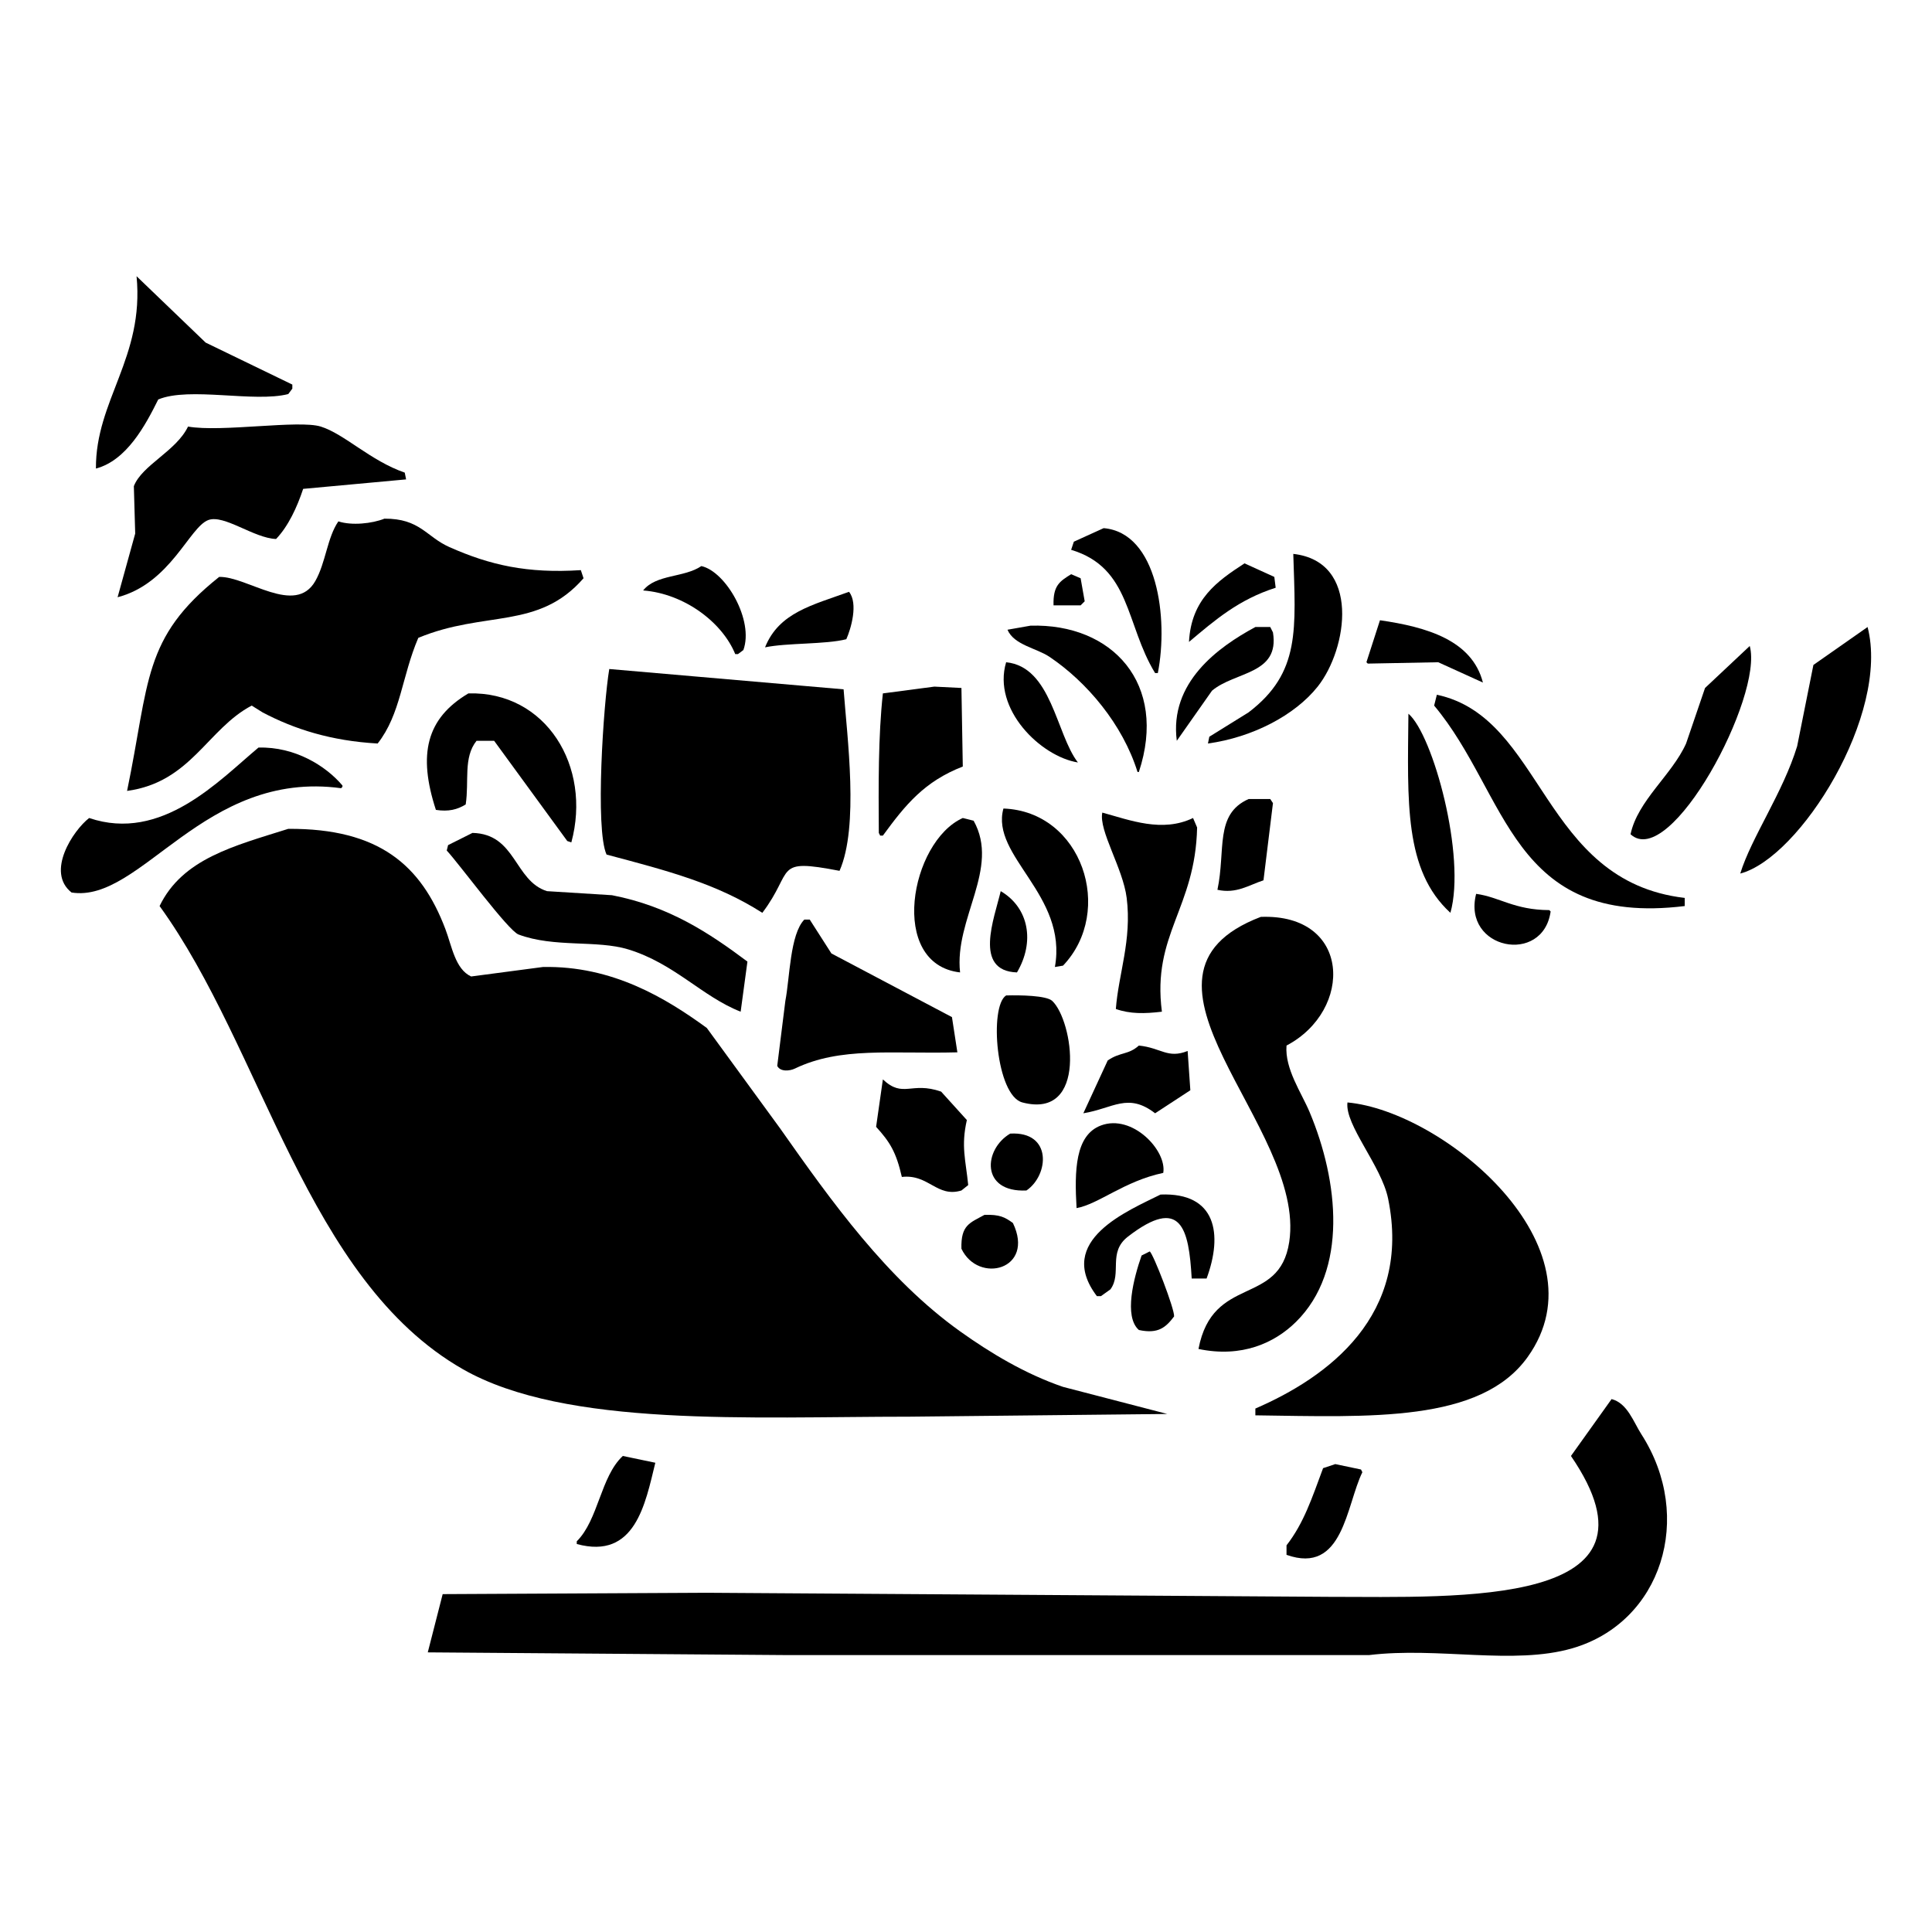
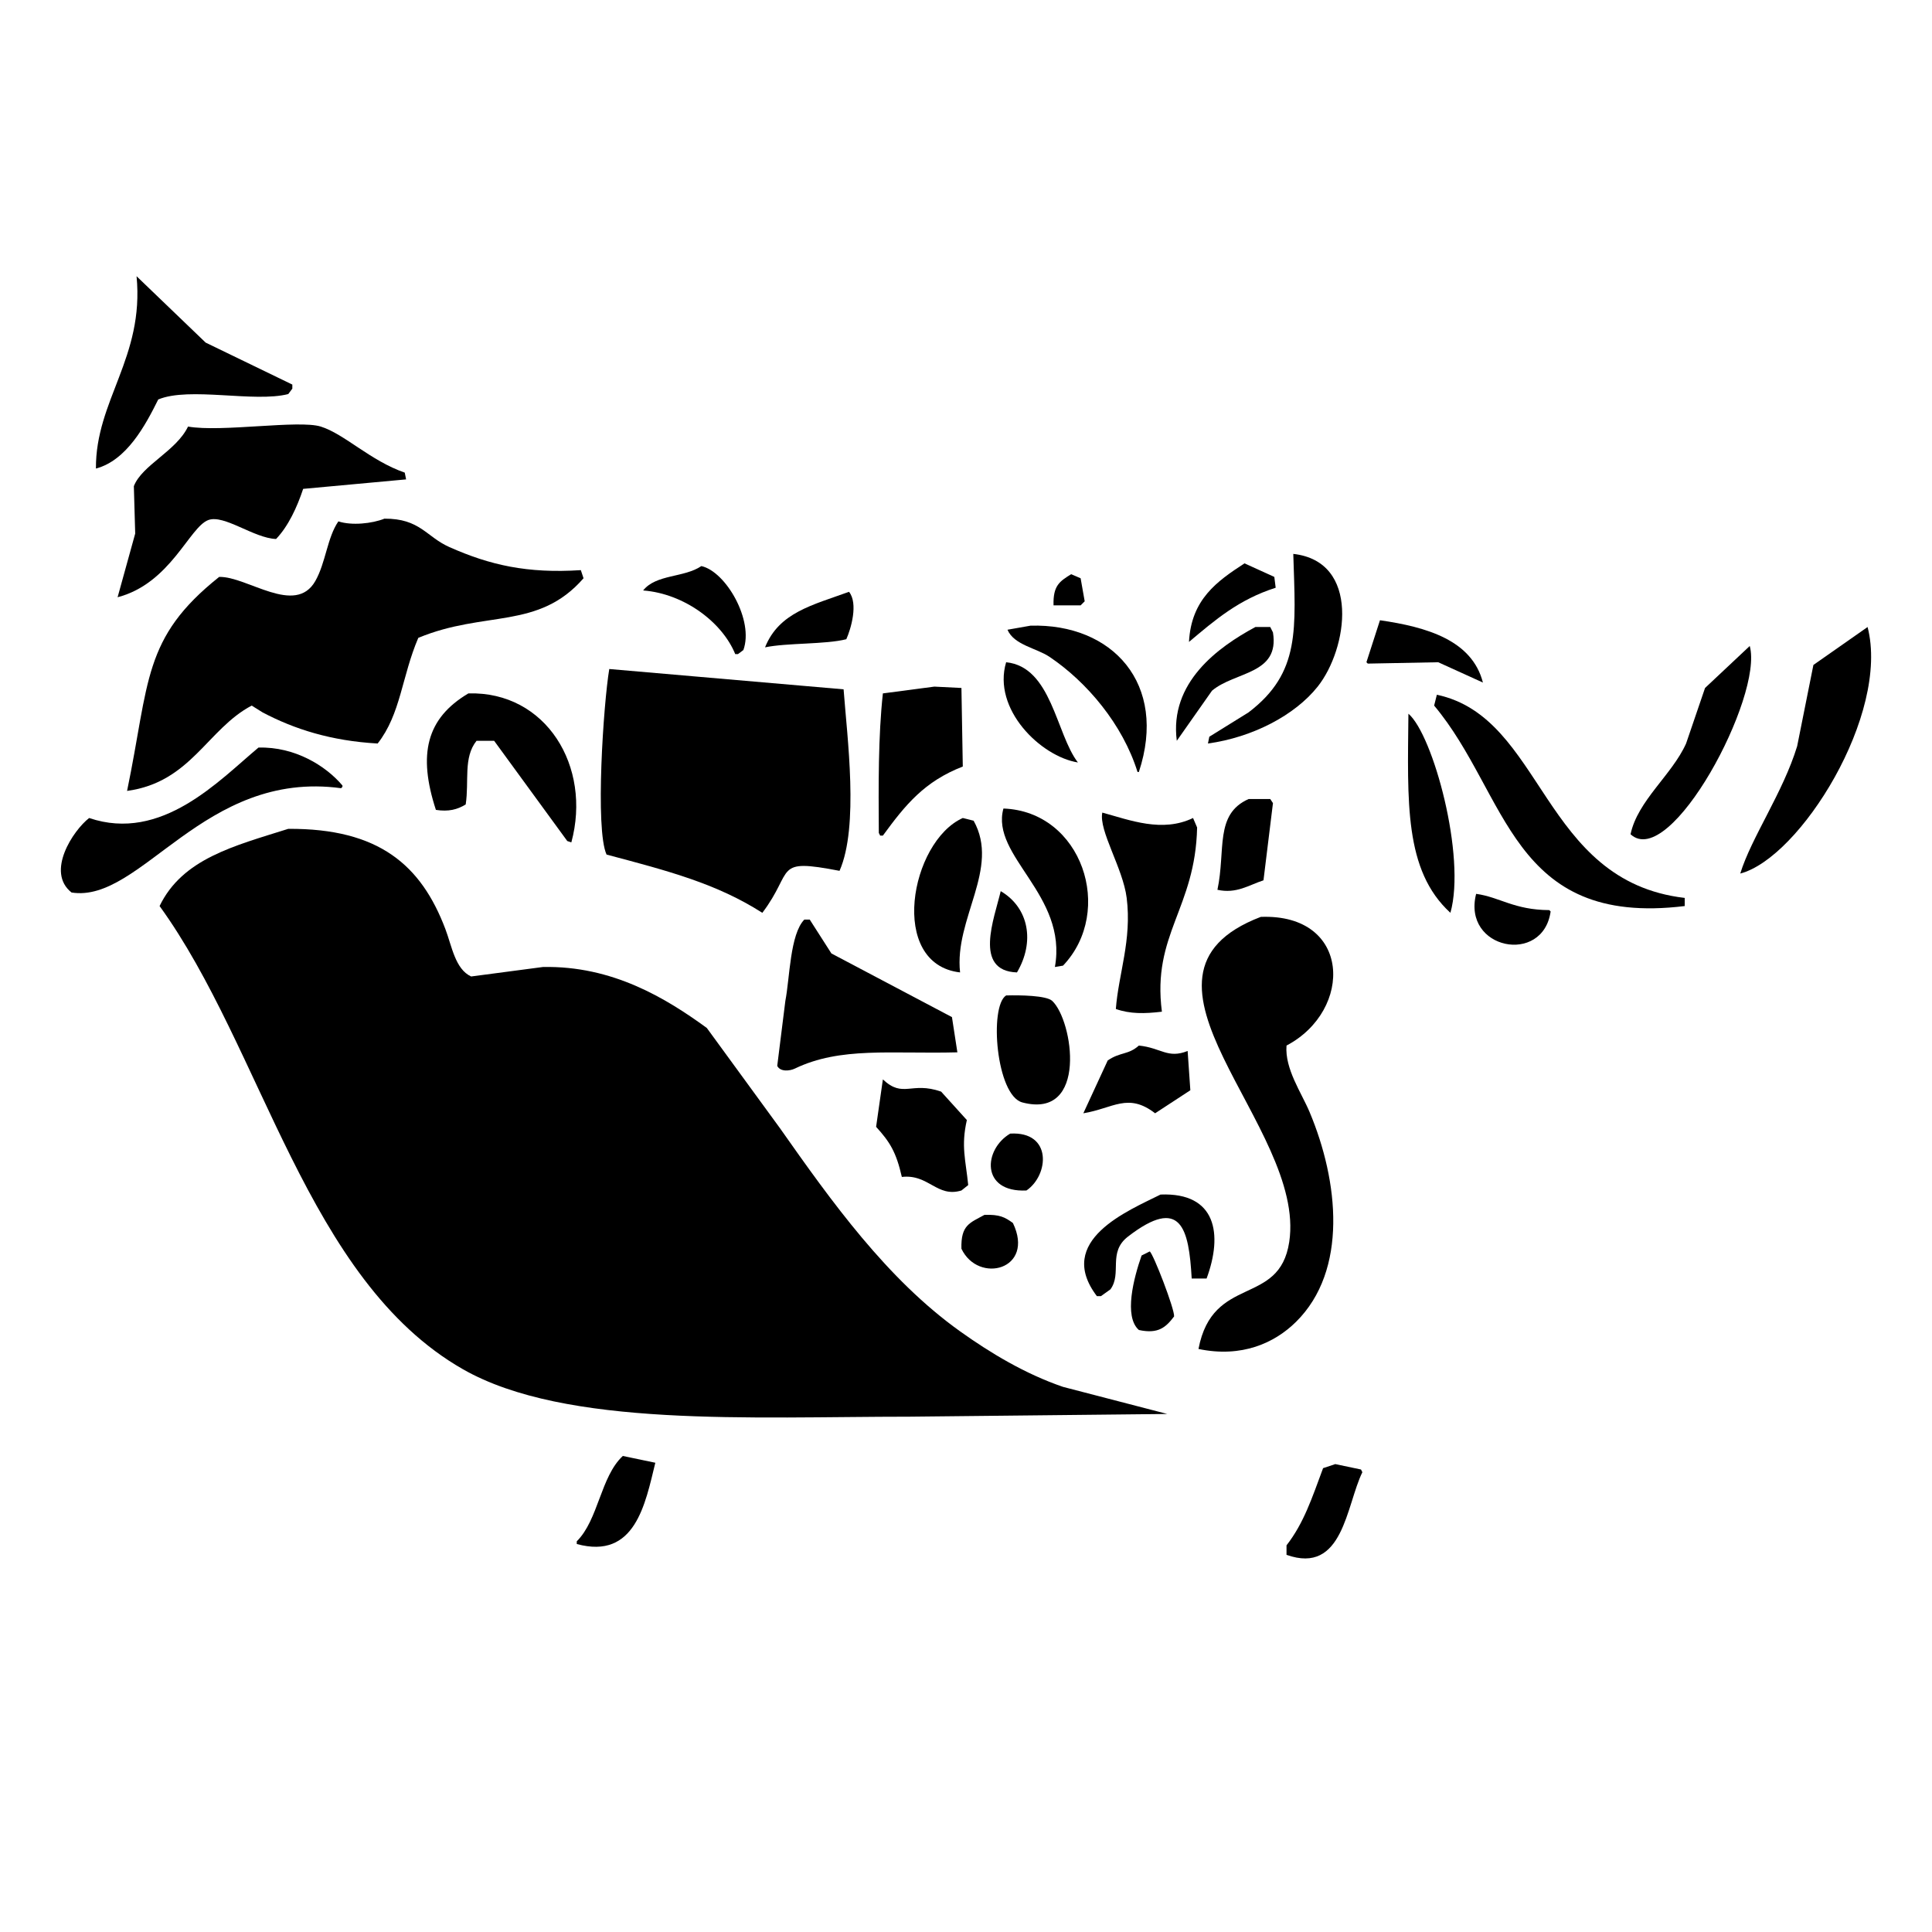
<svg xmlns="http://www.w3.org/2000/svg" version="1.1" id="Layer_1" x="0px" y="0px" width="500px" height="500px" viewBox="0 0 500 500" enable-background="new 0 0 500 500" xml:space="preserve">
  <g>
    <path d="M35.342,71.484c5.958,5.725,11.919,11.451,17.877,17.177c7.478,3.622,14.957,7.244,22.435,10.866c0,0.351,0,0.701,0,1.052   c-0.351,0.468-0.701,0.935-1.052,1.402c-8.785,2.264-25.593-1.966-33.651,1.402c-3.343,6.748-8.195,15.78-16.125,17.877   C24.711,103.585,37.373,92.538,35.342,71.484z" />
    <path d="M48.662,110.395c8.646,1.523,28.642-1.781,34.353,0c6.124,1.909,12.854,8.859,21.733,11.918   c0.117,0.584,0.234,1.168,0.351,1.753c-8.879,0.817-17.762,1.636-26.641,2.453c-1.588,4.782-3.857,9.682-7.011,12.97   c-5.731-0.205-13.442-6.403-17.527-4.907c-4.917,1.802-9.776,16.408-23.486,19.98c1.519-5.491,3.038-10.983,4.557-16.475   c-0.117-4.09-0.234-8.18-0.351-12.27C36.75,120.357,45.624,116.738,48.662,110.395z" />
    <path d="M99.49,134.23c9.229-0.053,10.792,4.681,16.826,7.361c10.472,4.654,20.16,6.865,34.002,5.959   c0.234,0.701,0.467,1.402,0.701,2.104c-11.734,13.447-25.46,8.257-42.766,15.424c-4.295,10.047-4.53,19.722-10.516,27.342   c-12.048-0.678-21.576-3.717-29.796-8.063c-0.935-0.584-1.869-1.168-2.804-1.753c-11.479,6.062-15.75,19.841-32.25,22.084   c5.868-28.304,3.941-39.541,23.837-55.385c7.249-0.175,19.684,10.19,24.888,1.052c2.687-4.717,3.076-11.255,5.959-15.424   C91.014,136.065,96.283,135.511,99.49,134.23z" />
-     <path d="M285.625,136.685c13.947,1.184,16.795,23.35,14.021,37.508c-0.117,0-0.234,0-0.352,0s-0.234,0-0.352,0   c-7.703-12.612-6.217-27.245-21.732-31.899c0.234-0.701,0.467-1.402,0.701-2.104C280.484,139.021,283.055,137.853,285.625,136.685z   " />
    <path d="M334.701,143.345c17.47,1.965,14.09,24.58,6.31,34.353c-5.916,7.431-16.842,13.118-28.394,14.723   c0.117-0.584,0.233-1.169,0.351-1.753c3.389-2.103,6.777-4.206,10.166-6.31C336.656,174.05,335.284,162.816,334.701,143.345z" />
    <path d="M322.081,145.799c2.57,1.168,5.142,2.337,7.712,3.505c0.117,0.935,0.234,1.87,0.351,2.805   c-9.578,3.048-15.689,8.349-22.435,14.021C308.286,155.104,314.981,150.41,322.081,145.799z" />
    <path d="M181.516,146.5c6.371,1.424,13.65,14.12,10.867,21.732c-0.467,0.351-0.935,0.701-1.402,1.052c-0.234,0-0.468,0-0.701,0   c-3.34-8.213-13.155-15.646-23.837-16.475C169.812,148.572,176.998,149.554,181.516,146.5z" />
    <path d="M277.212,148.603c0.817,0.351,1.636,0.701,2.454,1.052c0.352,1.986,0.701,3.973,1.052,5.959   c-0.351,0.351-0.7,0.701-1.052,1.052c-2.336,0-4.674,0-7.011,0C272.503,151.525,274.234,150.47,277.212,148.603z" />
    <path d="M219.725,153.16c2.429,3.02,0.503,9.588-0.701,12.269c-5.39,1.375-15.404,0.918-21.032,2.104   C201.616,158.479,210.338,156.592,219.725,153.16z" />
    <path d="M357.135,160.521c12.15,1.755,23.842,5.184,26.642,16.124c-3.855-1.752-7.712-3.505-11.568-5.258   c-6.075,0.117-12.152,0.233-18.228,0.351c-0.117-0.117-0.234-0.233-0.352-0.351C354.798,167.766,355.967,164.143,357.135,160.521z" />
    <path d="M266.695,161.923c21.168-0.612,35.592,15.011,28.044,37.858c-0.117,0-0.233,0-0.351,0   c-3.818-12.275-13.078-23.271-22.785-29.796c-3.383-2.273-9.172-3.043-10.867-7.011   C262.725,162.624,264.71,162.273,266.695,161.923z" />
    <path d="M324.886,162.273c1.285,0,2.57,0,3.855,0c0.233,0.468,0.468,0.936,0.701,1.402c1.789,10.911-9.784,10.045-15.774,15.073   c-3.038,4.323-6.076,8.647-9.113,12.97C302.594,176.664,315.159,167.512,324.886,162.273z" />
    <path d="M483.329,162.273c5.836,22.519-17.519,59.803-32.951,63.798c2.861-9.314,11.04-20.905,14.723-32.95   c1.402-7.01,2.806-14.022,4.207-21.032C473.98,168.817,478.655,165.545,483.329,162.273z" />
    <path d="M452.832,167.182c3.604,12.937-20.548,58.22-30.848,48.725c1.831-8.717,10.726-15.354,14.372-23.486   c1.636-4.79,3.271-9.582,4.907-14.372C445.12,174.426,448.977,170.803,452.832,167.182z" />
    <path d="M260.387,171.388c11.793,1.184,12.896,18.58,18.579,25.939C269.309,195.773,256.758,183.512,260.387,171.388z" />
    <path d="M157.679,173.141c20.212,1.752,40.431,3.505,60.643,5.258c0.93,12.514,4.008,35.522-1.052,46.972   c-17.311-3.337-11.592-0.194-19.98,10.867c-11.818-7.559-24.321-10.84-40.312-15.073   C153.974,214.624,156.182,182.003,157.679,173.141z" />
    <path d="M241.808,177.697c2.337,0.117,4.674,0.234,7.011,0.351c0.117,6.776,0.234,13.555,0.351,20.331   c-9.95,3.862-14.849,9.9-20.682,17.878c-0.234,0-0.467,0-0.701,0c-0.117-0.234-0.234-0.468-0.351-0.701   c-0.081-12.299-0.165-24.937,1.052-36.105C232.928,178.866,237.369,178.281,241.808,177.697z" />
    <path d="M121.223,179.45c20.102-0.567,31.957,18.925,26.641,38.559c-0.351-0.116-0.701-0.233-1.052-0.351   c-6.309-8.646-12.62-17.294-18.929-25.939c-1.519,0-3.038,0-4.557,0c-3.481,4.369-1.877,10.44-2.804,16.476   c-2.178,1.326-4.439,1.912-7.712,1.402C108.124,195.231,110.312,185.919,121.223,179.45z" />
    <path d="M371.857,179.801c27.752,5.882,26.977,48.232,64.147,52.58c0,0.701,0,1.402,0,2.104   c-45.047,5.518-45.645-28.998-64.85-51.88C371.39,181.67,371.624,180.735,371.857,179.801z" />
    <path d="M364.496,184.708c6.37,5.407,14.977,36.982,10.867,51.529C363.345,225.235,364.284,207.481,364.496,184.708z" />
    <path d="M66.89,193.472c9.437-0.263,17.449,4.731,21.733,9.814c0,0.117,0,0.234,0,0.351c-0.117,0.117-0.233,0.234-0.35,0.351   c-35.566-4.83-51.735,29.853-69.757,26.992c-6.71-5.3,0.402-16.062,4.557-19.28C41.849,218.072,56.69,201.99,66.89,193.472z" />
    <path d="M323.133,206.792c1.87,0,3.739,0,5.608,0c0.233,0.351,0.468,0.701,0.701,1.052c-0.817,6.659-1.637,13.321-2.454,19.98   c-3.771,1.22-6.967,3.545-11.918,2.454C317.266,219.99,314.274,210.735,323.133,206.792z" />
    <path d="M259.686,209.246c20.34,0.725,28.881,26.519,15.424,40.662c-0.7,0.117-1.401,0.233-2.104,0.351   C276.363,231.549,256.287,221.581,259.686,209.246z" />
    <path d="M285.275,210.297c7.205,1.974,15.506,5.241,23.485,1.402c0.352,0.818,0.701,1.636,1.052,2.454   c-0.455,21.001-11.715,27.644-9.113,47.673c-4.551,0.539-8.206,0.599-11.918-0.701c0.679-9.08,4.172-17.843,2.804-28.744   C290.617,224.671,284.313,214.963,285.275,210.297z" />
    <path d="M249.169,211.699c0.935,0.234,1.87,0.468,2.804,0.701c6.91,12.366-5.057,25.369-3.505,39.261   C229.793,249.517,235.551,217.811,249.169,211.699z" />
    <path d="M74.602,214.504c23.477-0.143,34.399,9.401,40.663,25.939c1.691,4.465,2.538,10.364,6.66,12.269   c6.192-0.817,12.386-1.636,18.579-2.453c17.987-0.378,31.843,8.082,42.415,15.774c6.309,8.646,12.62,17.294,18.929,25.939   c13.382,19.025,27.719,39.086,46.622,52.579c7.834,5.595,16.858,11.026,26.641,14.372c8.996,2.338,17.994,4.676,26.99,7.012   c-22.197,0.233-44.402,0.467-66.602,0.7c-41.144,0.001-89.132,2.88-115.677-12.269c-40.543-23.135-51.74-82.934-78.521-119.884   C47.235,222.227,60.506,218.952,74.602,214.504z" />
-     <path d="M122.275,215.556c11.31,0.262,10.781,12.382,19.28,15.073c5.608,0.351,11.218,0.7,16.826,1.051   c14.734,2.862,25.076,9.711,35.054,17.177c-0.584,4.323-1.168,8.647-1.753,12.97c-10.004-3.931-17.086-12.445-29.094-16.125   c-8.126-2.489-19.132-0.389-28.394-3.855c-2.696-1.009-15.395-18.333-18.579-21.733c0.117-0.467,0.234-0.935,0.351-1.402   C118.068,217.659,120.172,216.607,122.275,215.556z" />
    <path d="M258.984,230.629c7.33,4.313,8.867,13.142,4.207,21.032C251.857,251.281,257.325,237.688,258.984,230.629z" />
    <path d="M382.023,231.329c6.082,0.829,9.797,4.159,18.929,4.207c0.117,0.117,0.233,0.233,0.351,0.351   C399.328,249.874,378.368,245.704,382.023,231.329z" />
    <path d="M326.288,237.289c23.475-0.885,23.985,24.188,6.661,33.301c-0.483,6.006,3.88,12.234,5.959,17.178   c7.551,17.951,9.982,41.019-3.505,54.332c-5.525,5.453-14.002,9.359-25.239,7.012c3.707-19.399,20.932-10.848,23.486-27.692   C338.206,291.37,286.227,252.59,326.288,237.289z" />
    <path d="M208.157,237.99c0.467,0,0.935,0,1.402,0c1.87,2.921,3.739,5.842,5.609,8.763c10.398,5.491,20.799,10.983,31.198,16.476   c0.467,3.039,0.935,6.076,1.402,9.114c-17.241,0.445-30.242-1.487-42.064,4.206c-1.238,0.598-3.737,0.932-4.557-0.701   c0.701-5.606,1.402-11.218,2.103-16.824C204.408,253.051,204.445,241.801,208.157,237.99z" />
    <path d="M260.387,257.62c3.637-0.106,10.411,0.016,11.918,1.401c5.412,5.049,9.332,30.768-7.711,26.291   C257.797,283.527,255.957,260.395,260.387,257.62z" />
    <path d="M294.739,270.59c5.792,0.592,7.429,3.465,12.62,1.402c0.232,3.388,0.467,6.777,0.7,10.165   c-3.038,1.985-6.075,3.974-9.114,5.959c-7.039-5.437-10.885-1.255-18.578,0c2.104-4.556,4.207-9.114,6.31-13.671   C289.952,272.201,291.986,273.053,294.739,270.59z" />
    <path d="M228.488,279.354c5.29,4.965,7.279,0.447,15.073,3.154c2.22,2.454,4.44,4.908,6.66,7.361   c-1.542,6.8-0.307,10.255,0.351,16.826c-0.584,0.467-1.168,0.935-1.753,1.402c-6.36,1.926-8.461-4.301-15.423-3.507   c-1.483-6.478-3.088-9.028-6.66-12.97C227.319,287.533,227.903,283.441,228.488,279.354z" />
-     <path d="M348.722,285.313c24.895,2.272,67.05,37.369,46.622,65.901c-12.193,17.031-40.824,15.464-70.458,15.072   c0-0.584,0-1.168,0-1.752c18.794-8.136,40.551-24.089,34.354-54.334C357.486,301.652,348.005,291.146,348.722,285.313z" />
-     <path d="M278.615,312.654c-0.564-9.684-0.379-18.875,6.31-21.383c8.119-3.045,17.103,6.478,16.125,12.269   C290.873,305.705,284.359,311.625,278.615,312.654z" />
    <path d="M261.438,293.375c10.92-0.635,10.069,10.725,4.207,14.723C253.748,308.657,254.499,297.457,261.438,293.375z" />
    <path d="M300.348,309.148c14.471-0.582,16.15,10.293,11.918,21.732c-1.168,0-2.337,0-3.505,0c-0.117,0-0.232,0-0.351,0   c-0.732-12.984-2.756-21.432-16.475-10.865c-5.324,4.1-1.492,9.491-4.558,13.67c-0.817,0.584-1.636,1.17-2.454,1.754   c-0.352,0-0.701,0-1.052,0C272.936,321.018,292.018,313.328,300.348,309.148z" />
    <path d="M254.777,314.407c3.943-0.134,5.298,0.604,7.361,2.103c5.807,12.081-8.935,15.891-13.321,6.661   C248.636,316.979,251.027,316.488,254.777,314.407z" />
    <path d="M297.544,323.871c0.888,0.492,6.503,15.038,6.31,16.826c-2.117,2.791-4.076,4.598-9.113,3.506   c-3.967-3.484-1.314-13.523,0.701-19.28C296.143,324.572,296.843,324.223,297.544,323.871z" />
-     <path d="M417.077,362.08c4.115,1.072,5.668,5.936,7.712,9.113c13.81,21.478,5.245,48.677-17.878,55.386   c-15.218,4.415-34.721-0.409-52.58,1.753c-50.356,0-100.728,0-151.082,0c-30.844-0.234-61.698-0.468-92.542-0.701   c1.285-5.023,2.571-10.05,3.856-15.073c22.783-0.116,45.572-0.232,68.355-0.351c53.627,0.351,107.27,0.701,160.896,1.052   c34.086,0.004,89.61,2.745,62.745-36.456C410.066,371.896,413.572,366.986,417.077,362.08z" />
    <path d="M161.185,376.803c2.804,0.584,5.609,1.168,8.413,1.754c-2.601,10.621-5.203,25.165-20.332,21.031c0-0.234,0-0.468,0-0.701   C154.884,393.325,155.417,382.146,161.185,376.803z" />
    <path d="M345.567,378.906c2.22,0.467,4.439,0.935,6.659,1.4c0.117,0.234,0.233,0.469,0.352,0.701   c-4.211,8.588-4.935,26.614-19.63,21.383c0-0.816,0-1.636,0-2.453c4.485-5.774,6.568-12.187,9.464-19.98   C343.464,379.607,344.516,379.257,345.567,378.906z" />
  </g>
</svg>